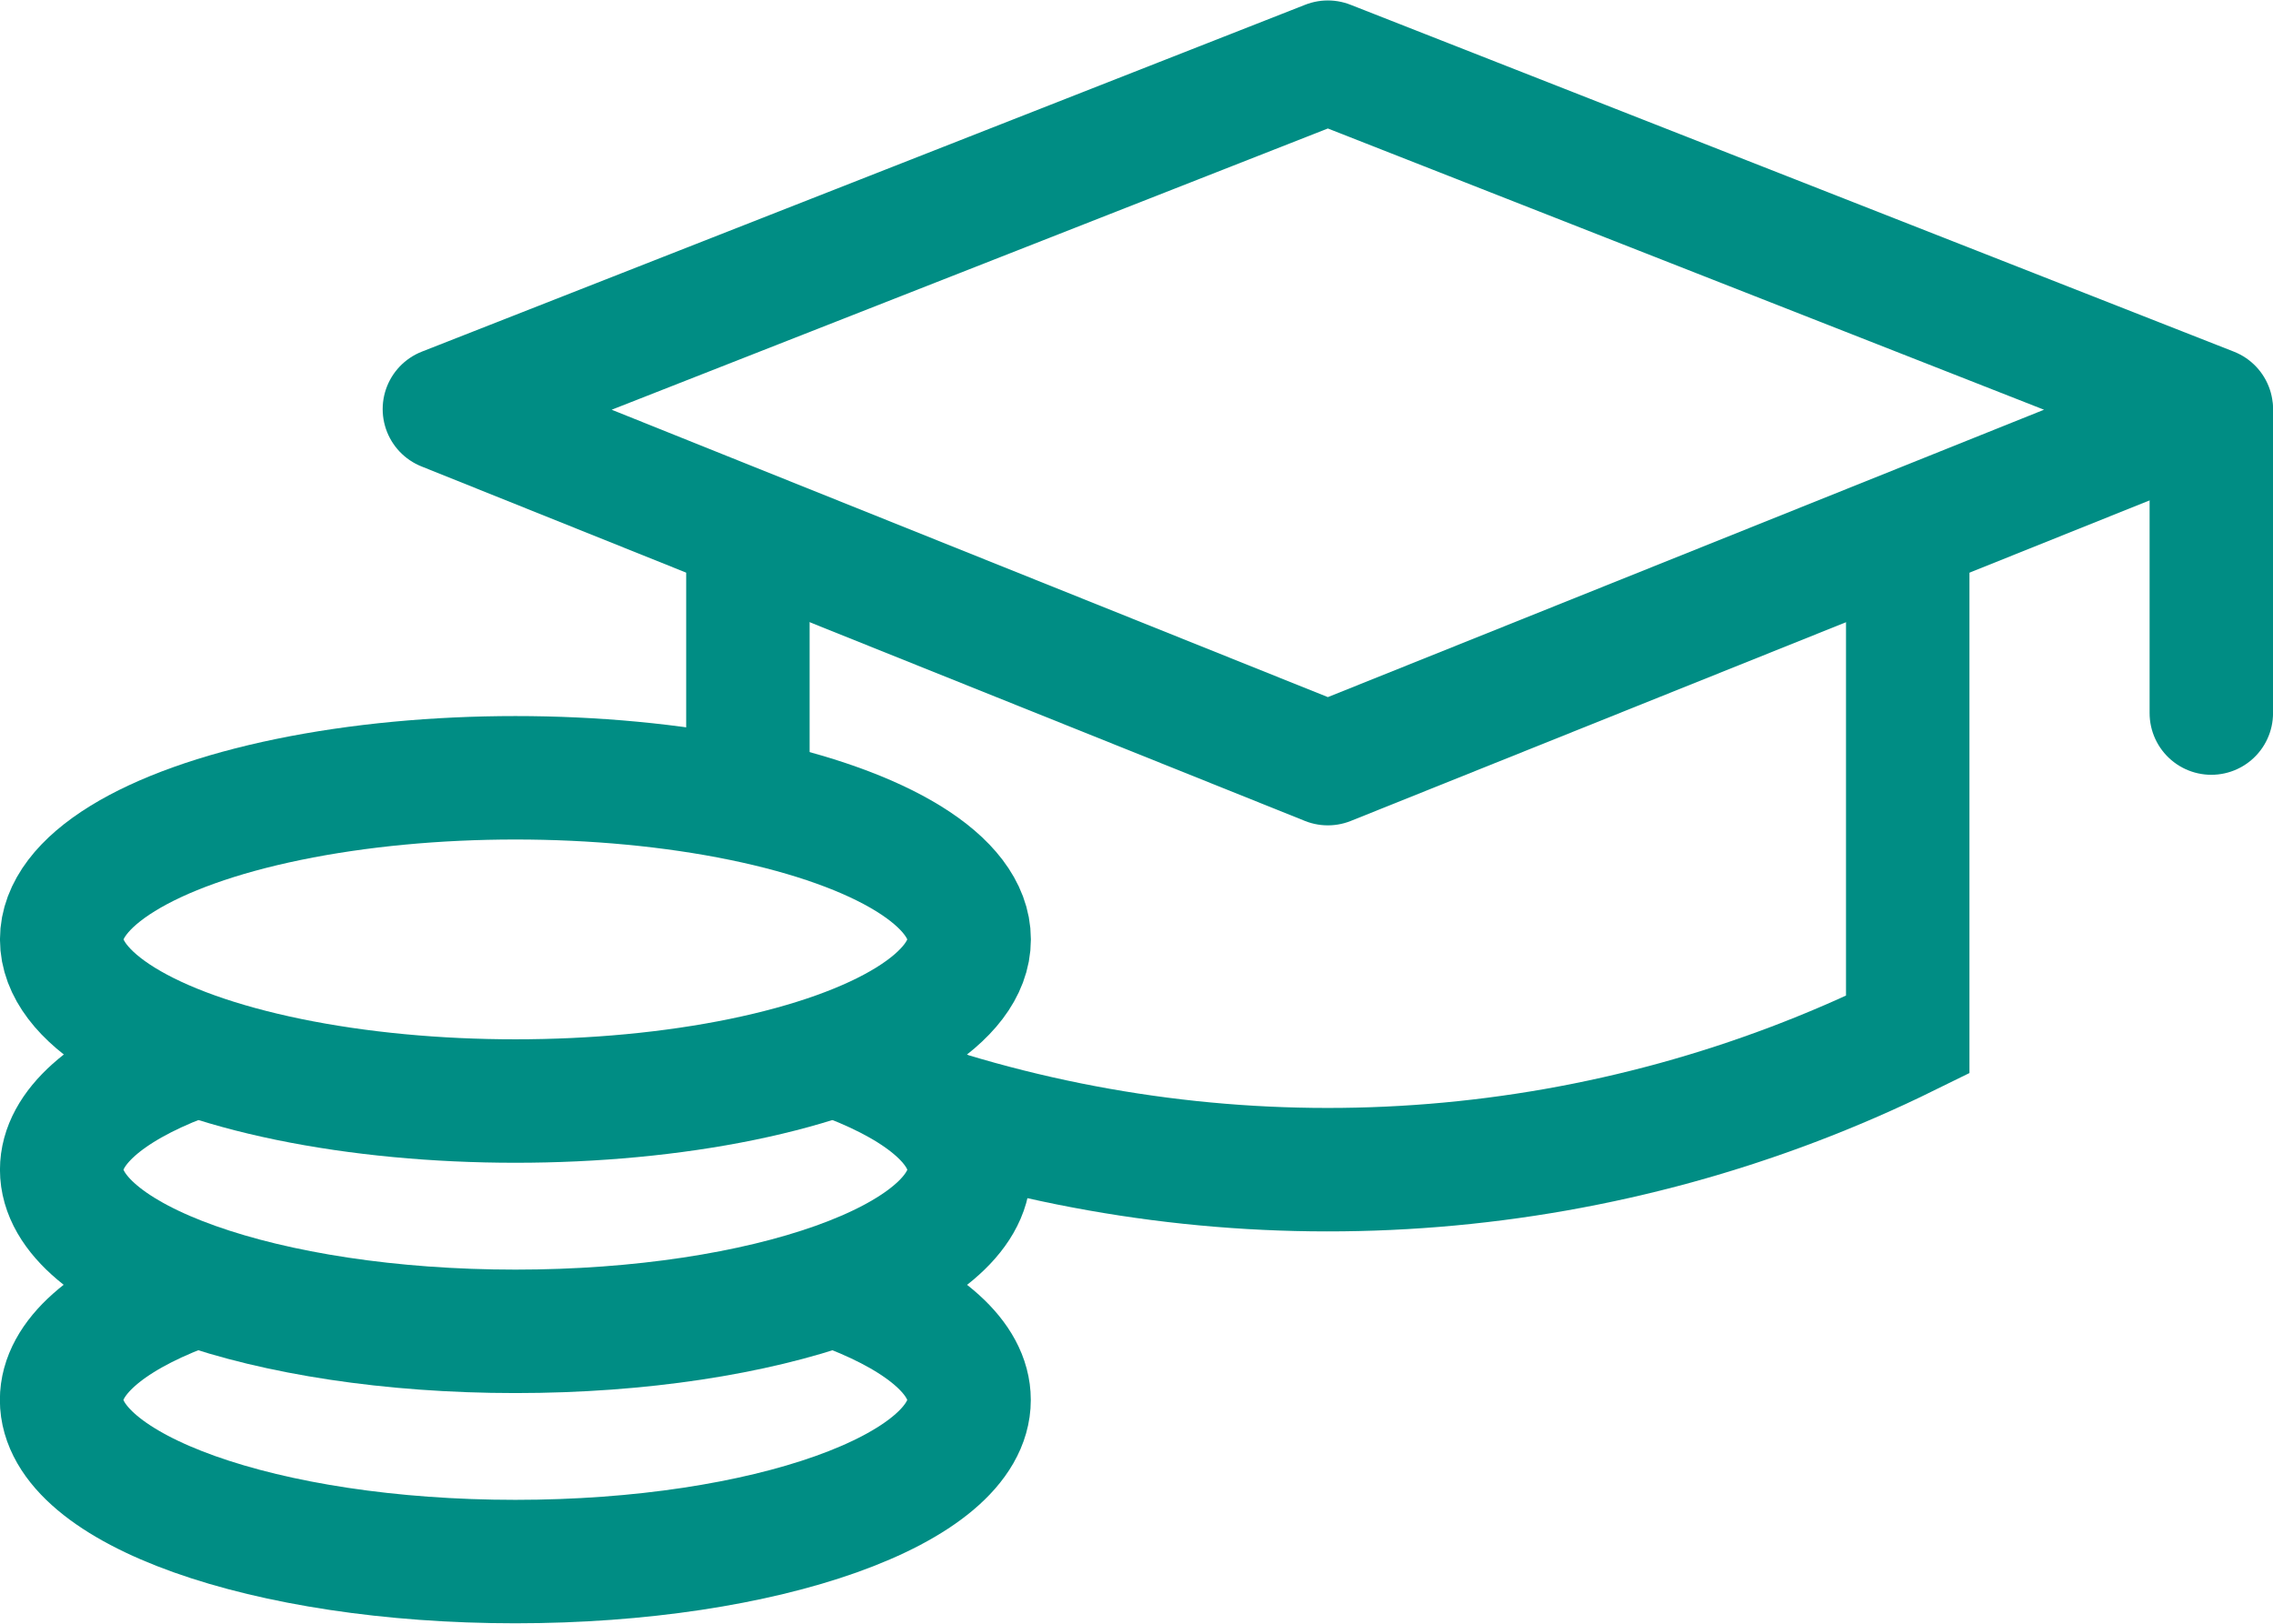
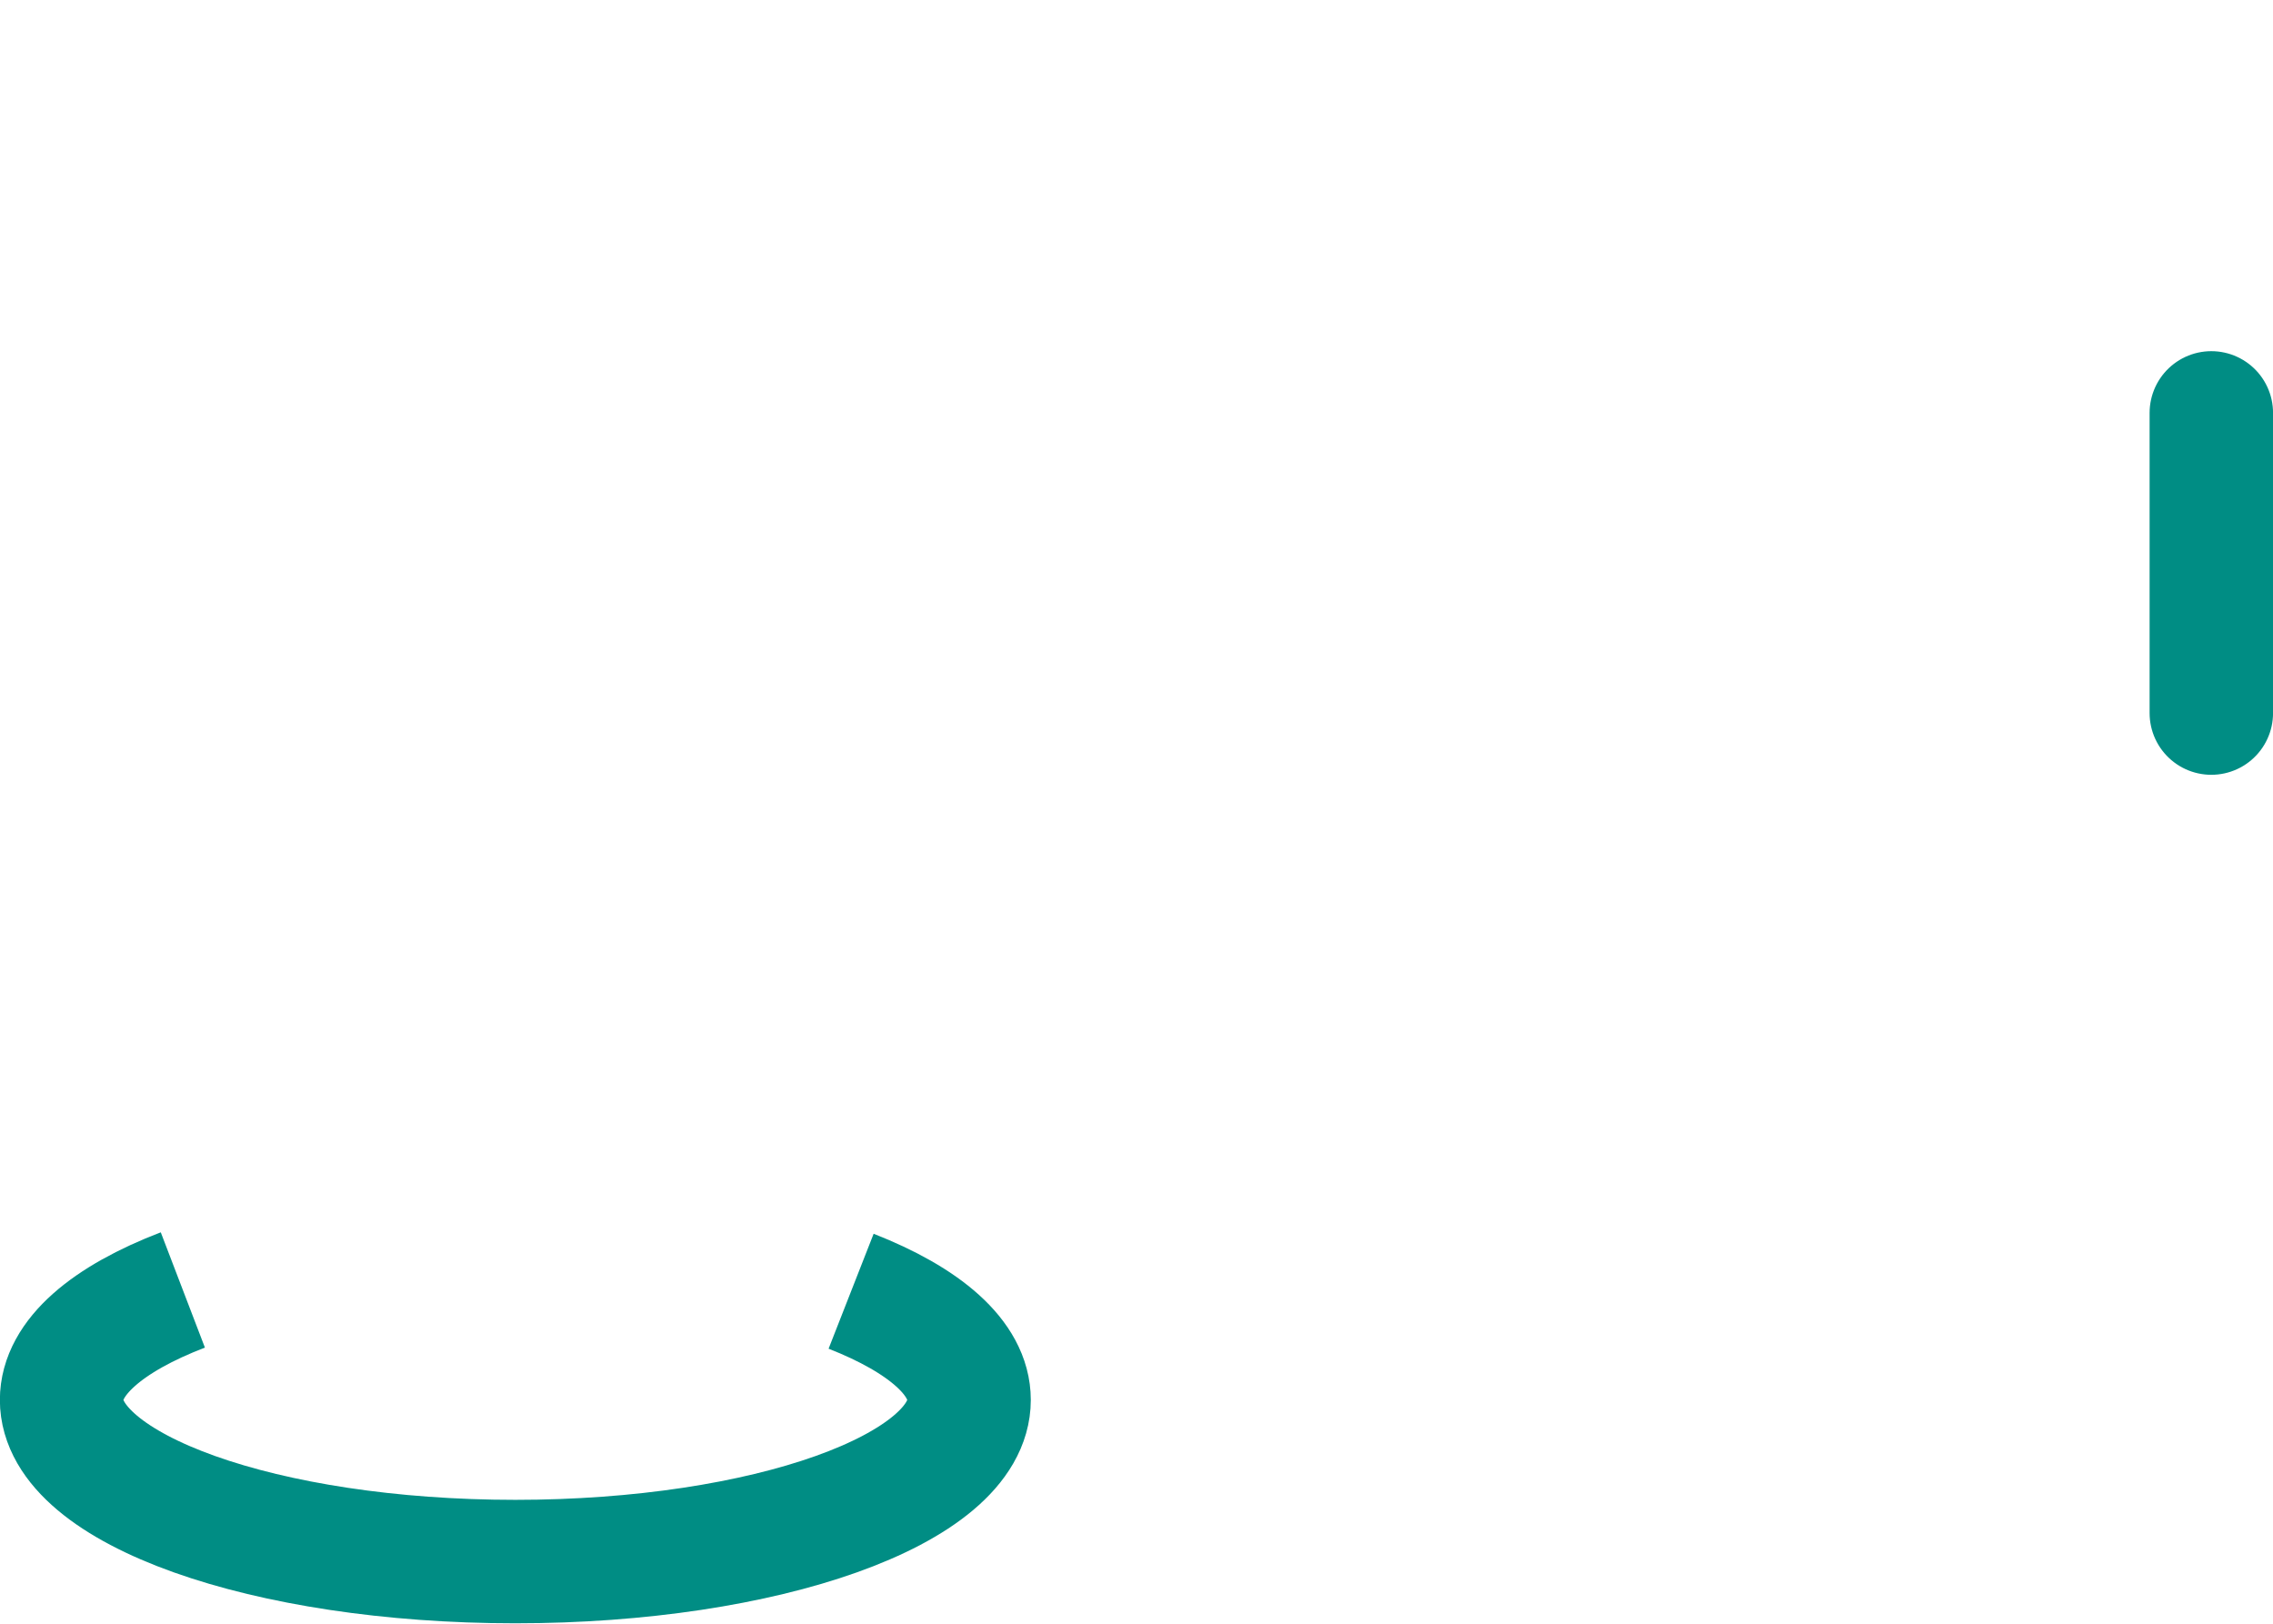
<svg xmlns="http://www.w3.org/2000/svg" id="Ebene_2" data-name="Ebene 2" viewBox="0 0 269.76 192.57" width="98" height="70">
  <defs>
    <style>
      .cls-1, .cls-2 {
        stroke-miterlimit: 10;
      }

      .cls-1, .cls-2, .cls-3 {
        fill: none;
        stroke: #008d84;
        stroke-width: 14.65px;
      }

      .cls-2 {
        stroke-linecap: round;
      }

      .cls-3 {
        stroke-linejoin: round;
      }
    </style>
  </defs>
  <g id="Zuschuss">
    <g>
-       <polygon class="cls-3" points="262.44 48.49 157.59 90.56 52.74 48.49 157.59 7.32 262.44 48.49" />
-       <line class="cls-1" x1="88.76" y1="93.89" x2="88.76" y2="62.95" />
-       <path class="cls-1" d="m226.41,63.03v59.69h0c-35.65,17.55-76.33,20.69-113.77,9.4" />
      <line class="cls-2" x1="262.44" y1="48.94" x2="262.44" y2="84.56" />
      <g>
        <path class="cls-1" d="m101.01,153.17c8.7,3.41,14,7.93,14,12.9,0,10.59-24.11,19.18-53.85,19.18s-53.85-8.59-53.85-19.18c0-5.04,5.46-9.63,14.39-13.05" />
-         <path class="cls-1" d="m100.86,125.79c8.79,3.41,14.16,7.96,14.16,12.96,0,10.59-24.11,19.18-53.85,19.18s-53.85-8.59-53.85-19.18c0-5.02,5.41-9.59,14.27-13" />
-         <ellipse class="cls-1" cx="61.17" cy="111.42" rx="53.85" ry="19.18" />
      </g>
    </g>
  </g>
</svg>